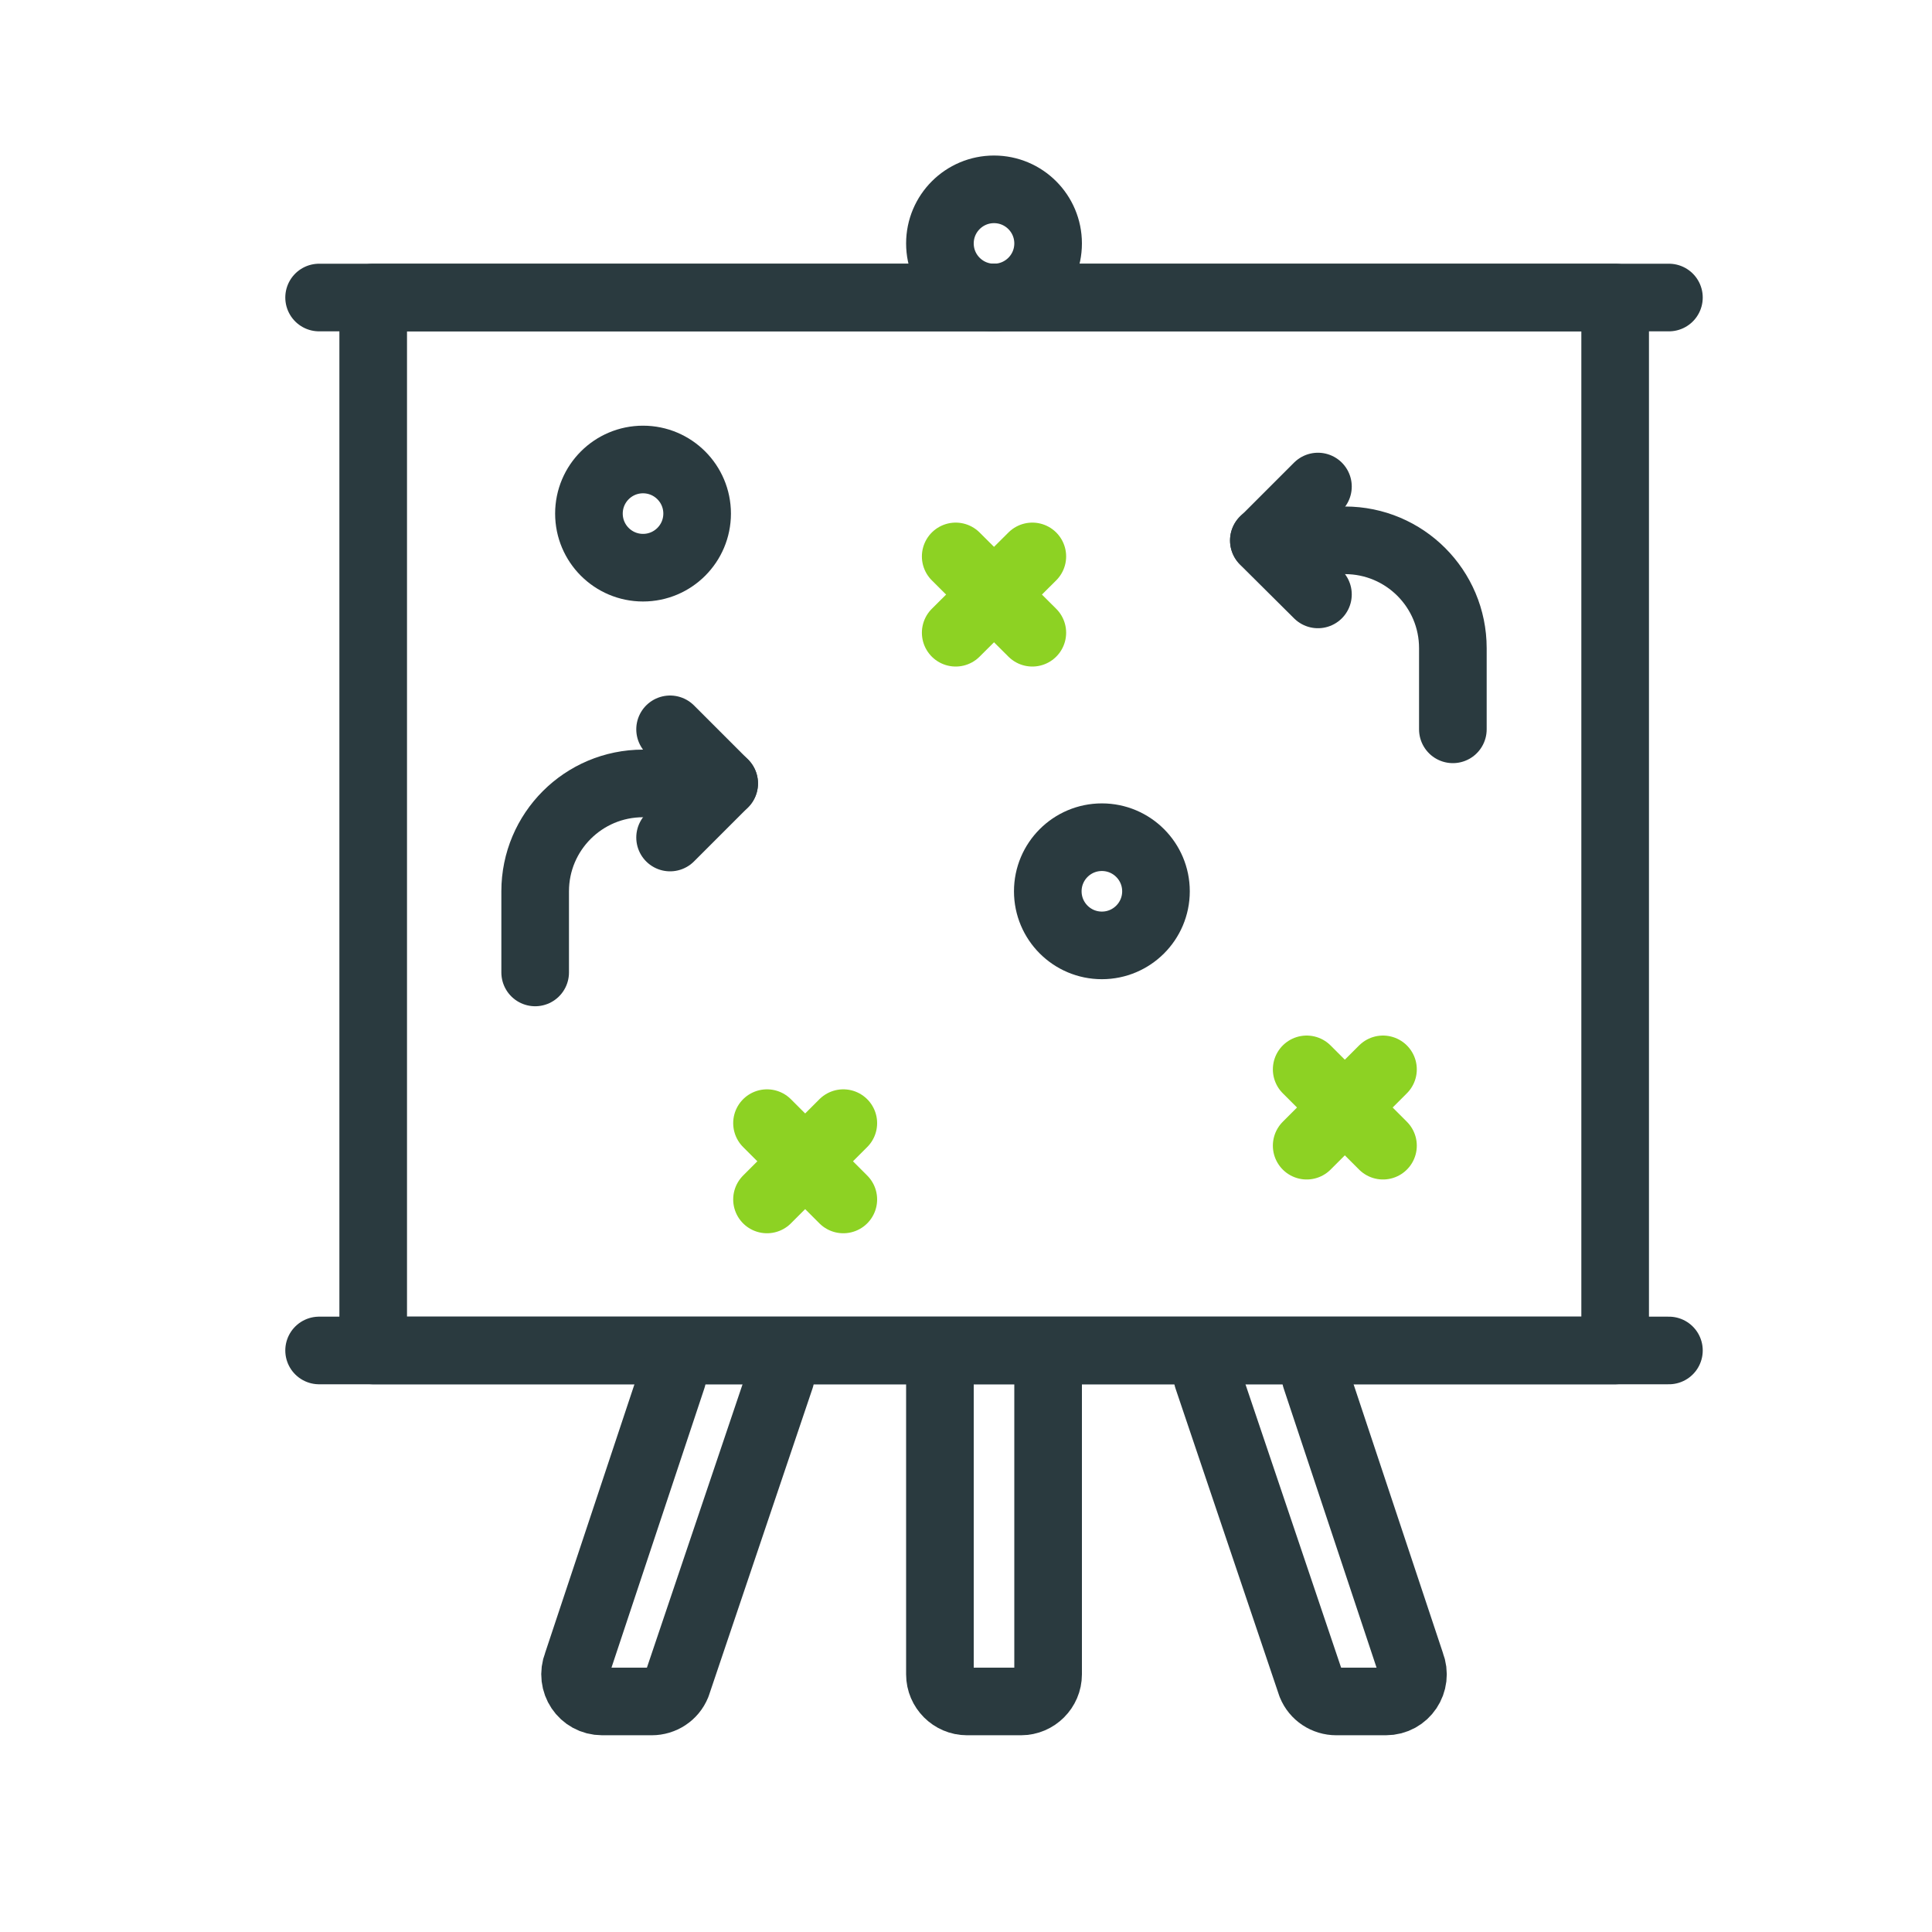
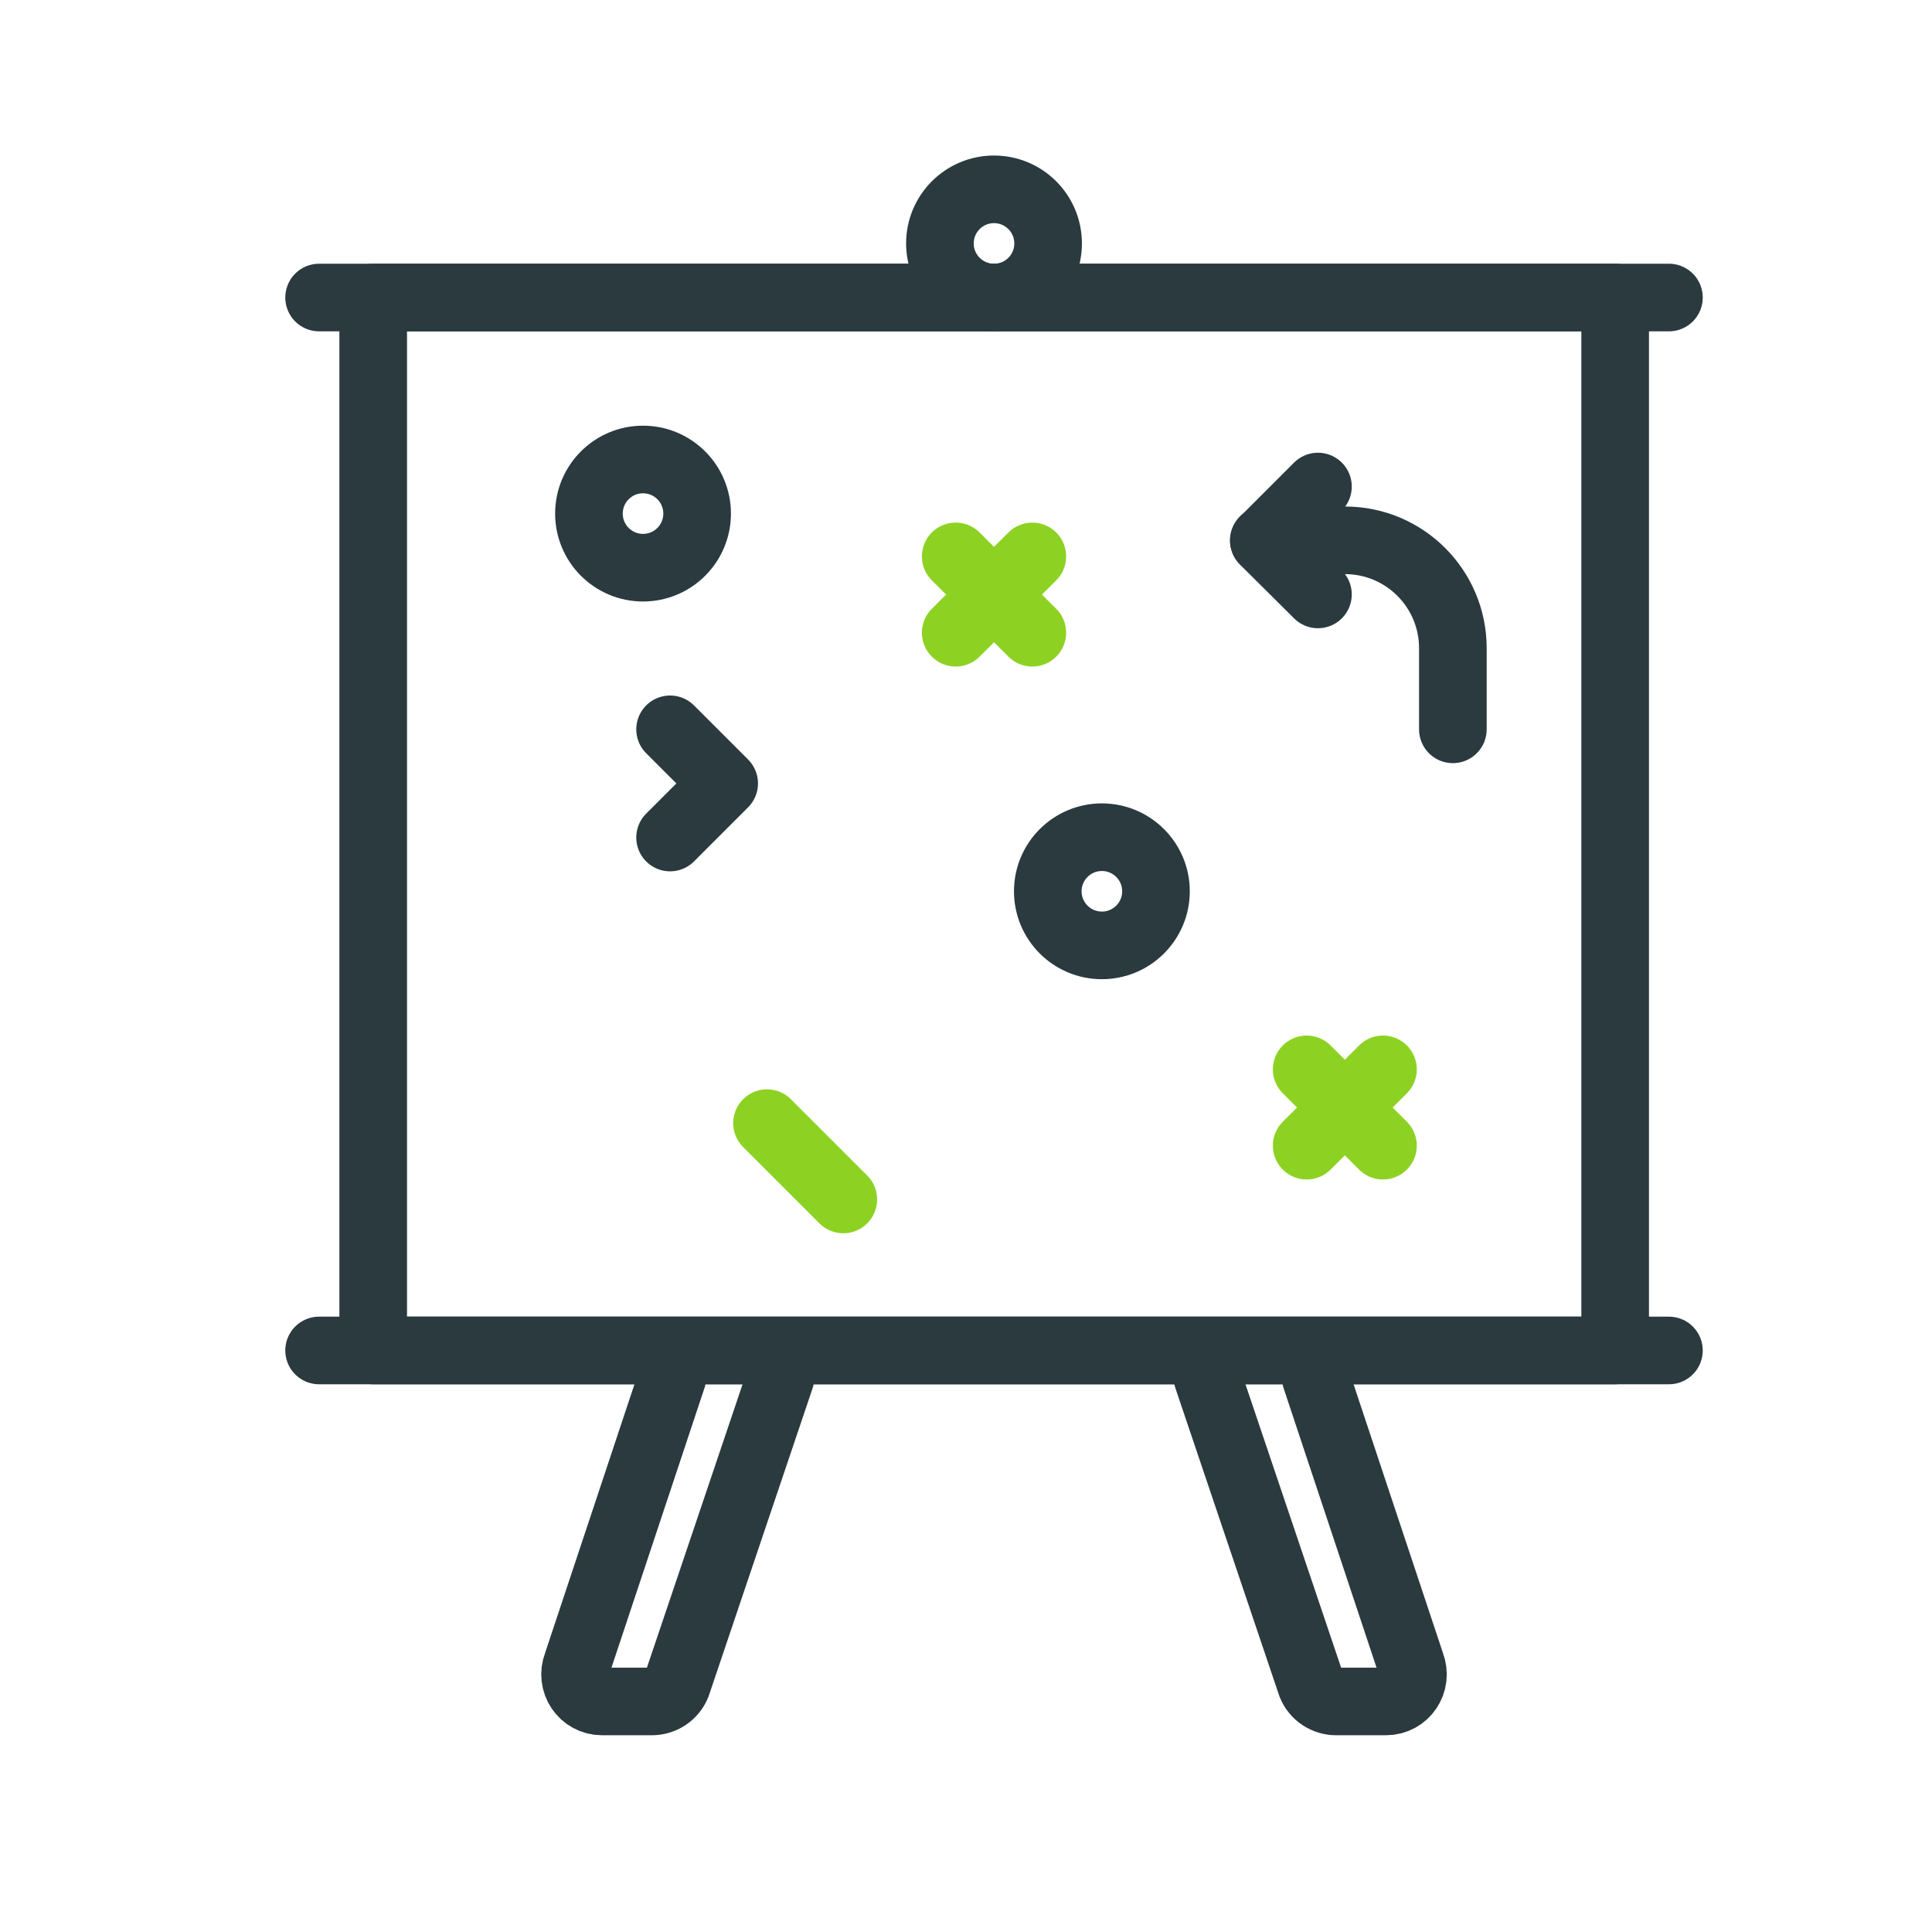
<svg xmlns="http://www.w3.org/2000/svg" version="1.1" id="Layer_2_1_" x="0px" y="0px" viewBox="0 0 600 600" style="enable-background:new 0 0 600 600;" xml:space="preserve">
  <style type="text/css">
	.st0{display:none;}
	
		.st1{display:inline;fill:none;stroke:#313E48;stroke-width:21.999;stroke-linecap:round;stroke-linejoin:round;stroke-miterlimit:10;}
	.st2{display:inline;fill:none;stroke:#313E48;stroke-width:22;stroke-linecap:round;stroke-linejoin:round;stroke-miterlimit:10;}
	
		.st3{display:inline;fill:none;stroke:#313E48;stroke-width:22;stroke-linecap:round;stroke-linejoin:round;stroke-miterlimit:10;}
	.st4{display:inline;fill:none;stroke:#8DD121;stroke-width:22;stroke-linecap:round;stroke-linejoin:round;stroke-miterlimit:10;}
	
		.st5{display:inline;fill:none;stroke:#8DD121;stroke-width:22;stroke-linecap:round;stroke-linejoin:round;stroke-miterlimit:10;}
	
		.st6{display:inline;fill:none;stroke:#8DD121;stroke-width:22.001;stroke-linecap:round;stroke-linejoin:round;stroke-miterlimit:10;}
	
		.st7{display:inline;fill:none;stroke:#8DD121;stroke-width:22;stroke-linecap:round;stroke-linejoin:round;stroke-miterlimit:10;}
	.st8{fill:none;stroke:#2A3A3F;stroke-width:21;stroke-linecap:round;stroke-linejoin:round;stroke-miterlimit:10;}
	.st9{fill:none;stroke:#8DD223;stroke-width:21;stroke-linecap:round;stroke-linejoin:round;stroke-miterlimit:10;}
</style>
  <g class="st0">
    <ellipse transform="matrix(0.383 -0.924 0.924 0.383 15.912 649.288)" class="st1" cx="493.8" cy="312.7" rx="45" ry="45" />
    <circle class="st2" cx="204.4" cy="144.8" r="45" />
    <ellipse class="st3" cx="204.4" cy="480.7" rx="45" ry="45" />
    <path class="st2" d="M111.4,268c6.5-26.7,18.8-52.4,37.1-75.3c6.1-7.7,12.7-14.7,19.7-21.2" />
    <path class="st2" d="M167.2,455.4c-28.9-27.1-47.8-61.3-56.2-97.6" />
    <path class="st2" d="M354.8,500c-35.6,10.5-73.8,10.7-109.8,0.1" />
    <path class="st2" d="M488.9,357.8c-6.3,27.5-18.8,54-37.6,77.5c-5.8,7.2-12,13.9-18.5,20.1" />
    <path class="st2" d="M431.6,171.6c28.9,26.7,48,60.4,56.7,96.4" />
    <path class="st2" d="M246.1,127.7c34.6-10,71.6-10.2,106.6-0.3" />
    <line class="st2" x1="226.7" y1="183.9" x2="260.1" y2="242.6" />
    <line class="st2" x1="382.1" y1="312" x2="448.2" y2="312.7" />
    <line class="st2" x1="230" y1="443.4" x2="262.4" y2="382.7" />
    <circle class="st4" cx="395.5" cy="144.8" r="45" />
    <ellipse class="st5" cx="395.5" cy="480.7" rx="45" ry="45" />
    <ellipse class="st6" cx="106" cy="312.7" rx="45" ry="45" />
-     <ellipse class="st7" cx="301.3" cy="312" rx="80.7" ry="80.7" />
    <line class="st4" x1="339.9" y1="382.9" x2="373.2" y2="441.6" />
    <line class="st4" x1="151.8" y1="312.7" x2="220.6" y2="312" />
    <line class="st4" x1="338.7" y1="240.4" x2="370" y2="182.1" />
  </g>
  <g>
    <line class="st8" x1="99.1" y1="92.4" x2="518.3" y2="92.4" />
    <line class="st8" x1="518.3" y1="419.4" x2="99.1" y2="419.4" />
    <rect x="115.9" y="92.4" class="st8" width="385.7" height="327" />
    <path class="st8" d="M242.4,427.8l-32.2,95.4c-1.3,3.2-4.4,5.2-7.8,5.2H187c-6,0-10-6-7.8-11.6l29.6-89" />
    <path class="st8" d="M375,427.8l32.2,95.4c1.3,3.2,4.4,5.2,7.8,5.2h15.4c6,0,10-6,7.8-11.6l-29.6-89" />
-     <path class="st8" d="M325.5,427.8V520c0,4.6-3.8,8.4-8.4,8.4h-16.8c-4.6,0-8.4-3.8-8.4-8.4v-92.2" />
    <circle class="st8" cx="308.7" cy="75.6" r="16.8" />
    <circle class="st8" cx="199.7" cy="159.5" r="16.8" />
    <circle class="st8" cx="342.2" cy="276.8" r="16.8" />
    <g>
      <line class="st9" x1="320.6" y1="172.8" x2="296.8" y2="196.5" />
      <line class="st9" x1="320.6" y1="196.5" x2="296.8" y2="172.8" />
    </g>
    <g>
      <line class="st9" x1="429.5" y1="332.1" x2="405.8" y2="355.8" />
      <line class="st9" x1="429.5" y1="355.8" x2="405.8" y2="332.1" />
    </g>
    <g>
-       <line class="st9" x1="261.9" y1="348.8" x2="238.2" y2="372.5" />
      <line class="st9" x1="261.9" y1="372.5" x2="238.2" y2="348.8" />
    </g>
    <g>
-       <path class="st8" d="M166.2,302v-25.2c0-18.5,15-33.5,33.5-33.5h25.2" />
      <polyline class="st8" points="208.1,226.5 224.9,243.3 208.1,260.1   " />
    </g>
    <g>
      <path class="st8" d="M451.2,226.5v-25.2c0-18.5-15-33.5-33.5-33.5h-25.2" />
      <polyline class="st8" points="409.3,151.1 392.5,167.9 409.3,184.6   " />
    </g>
  </g>
</svg>